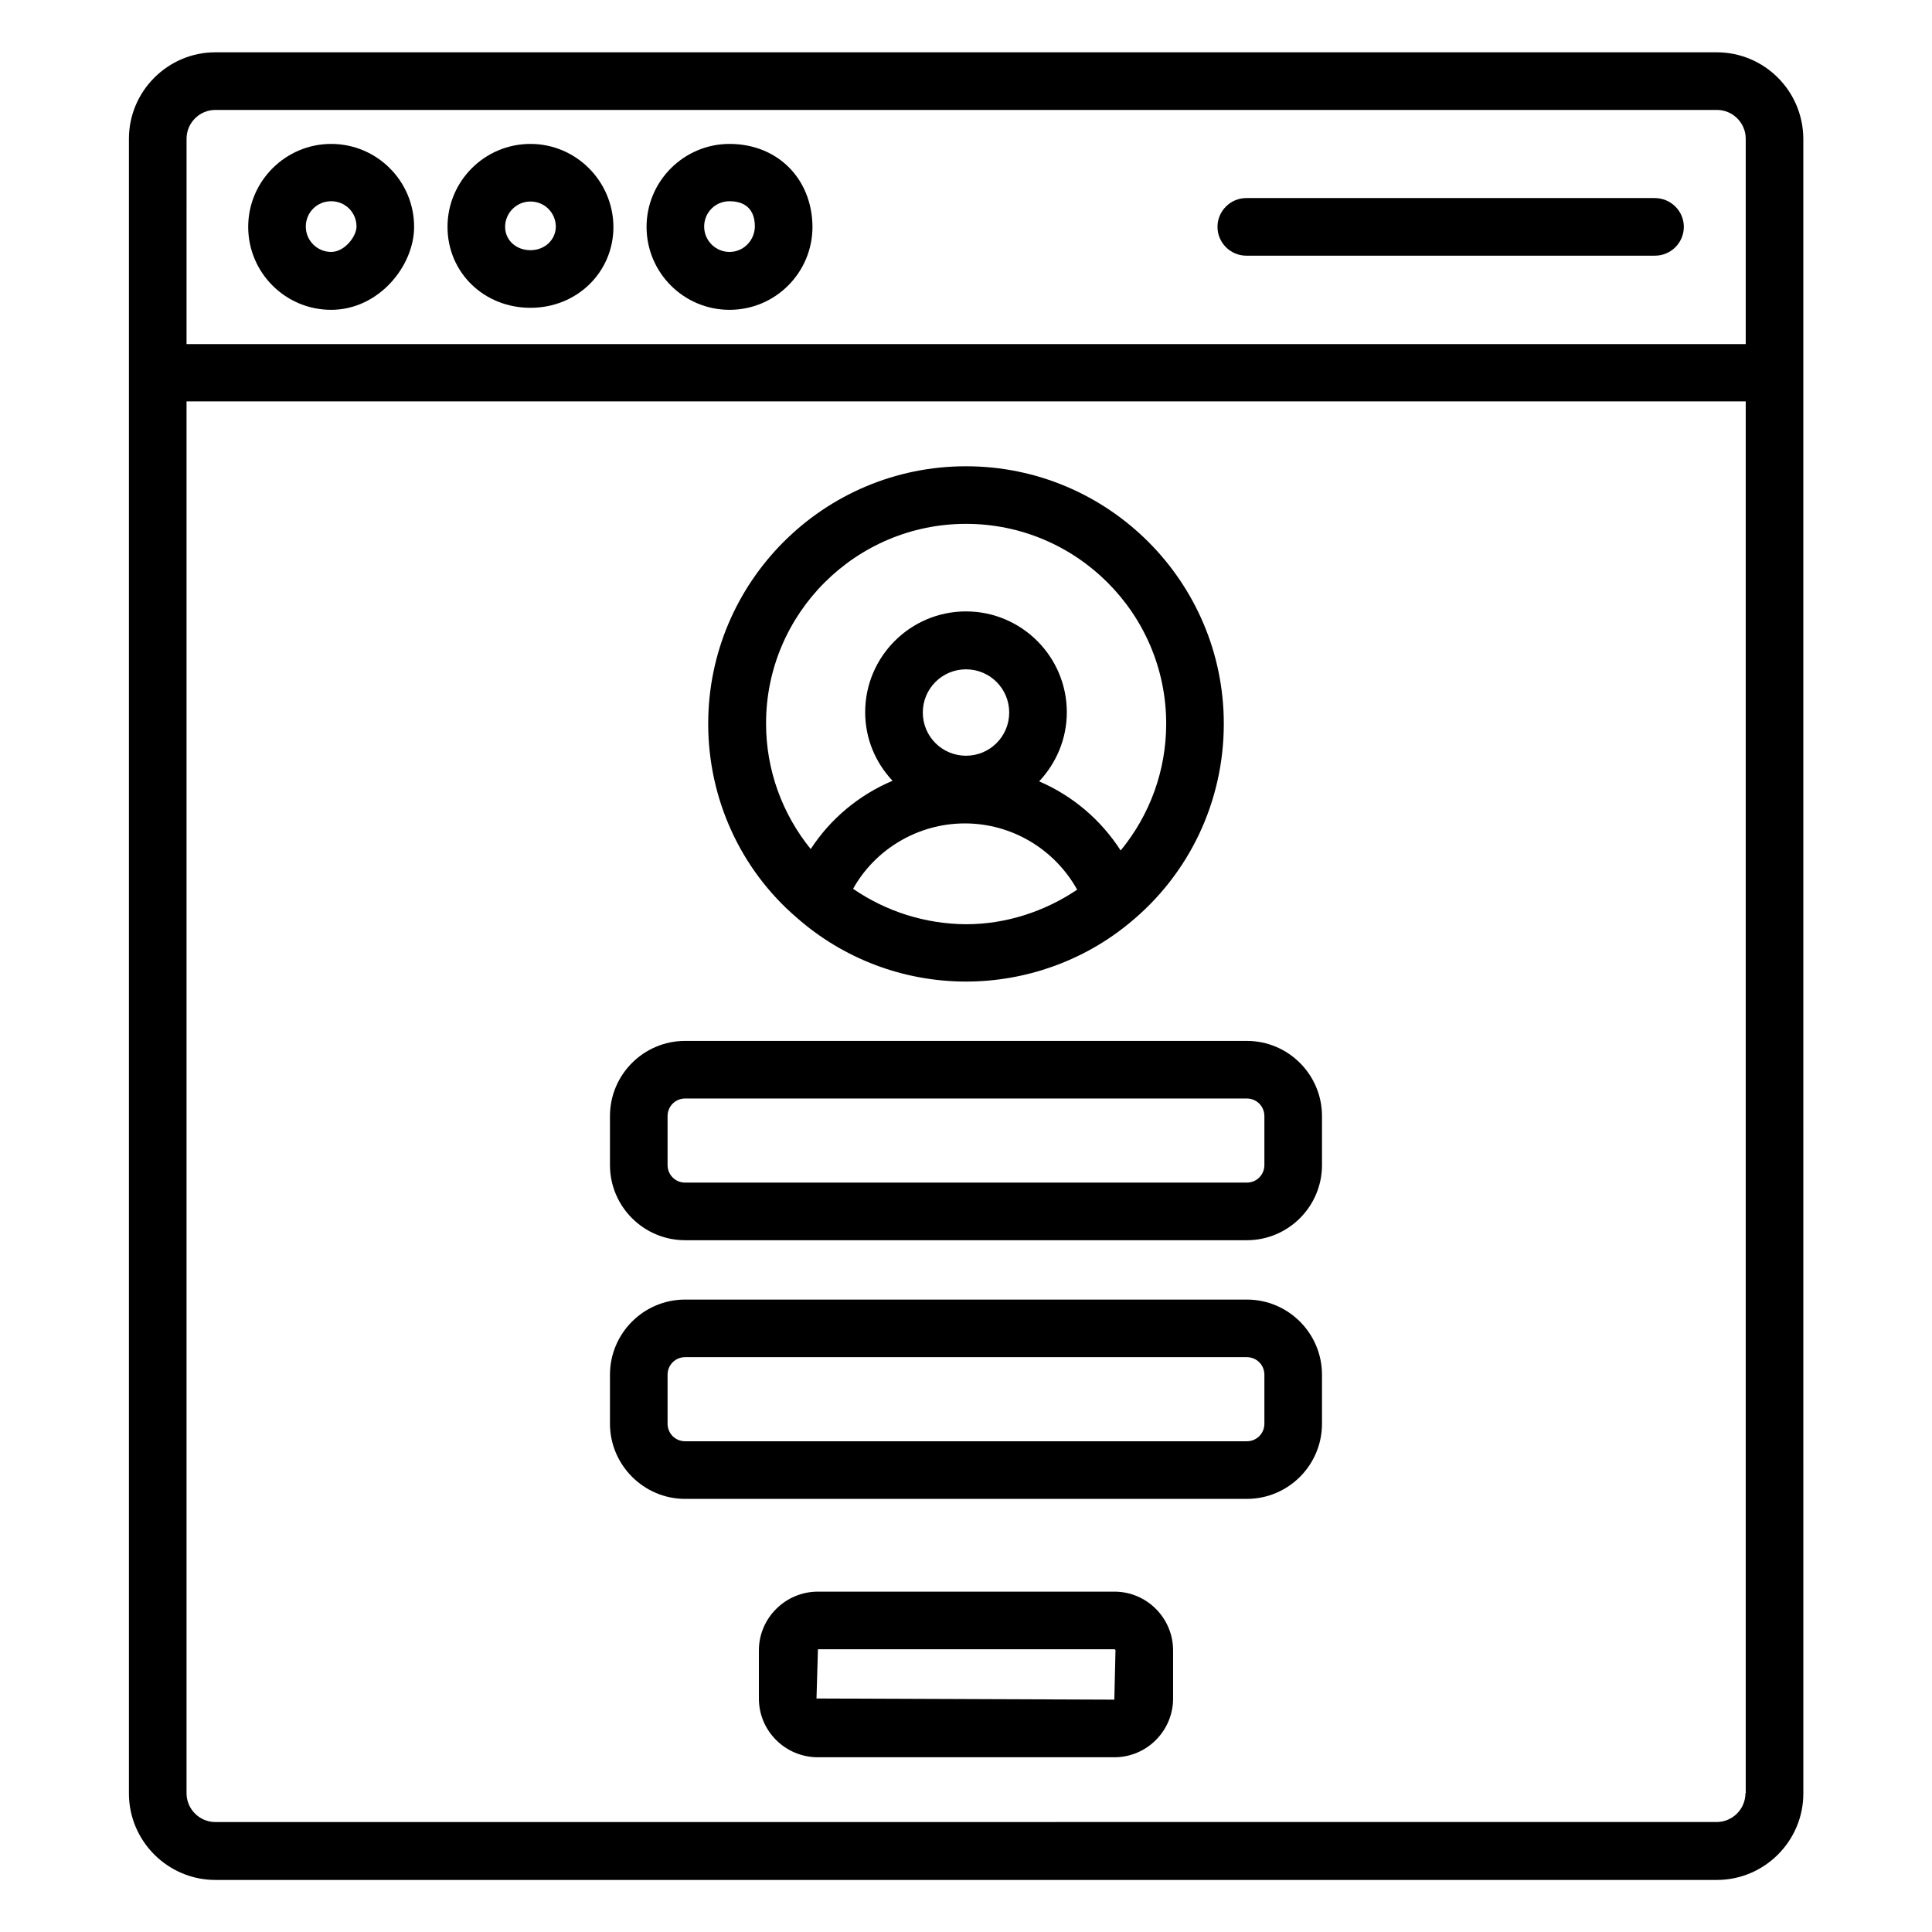
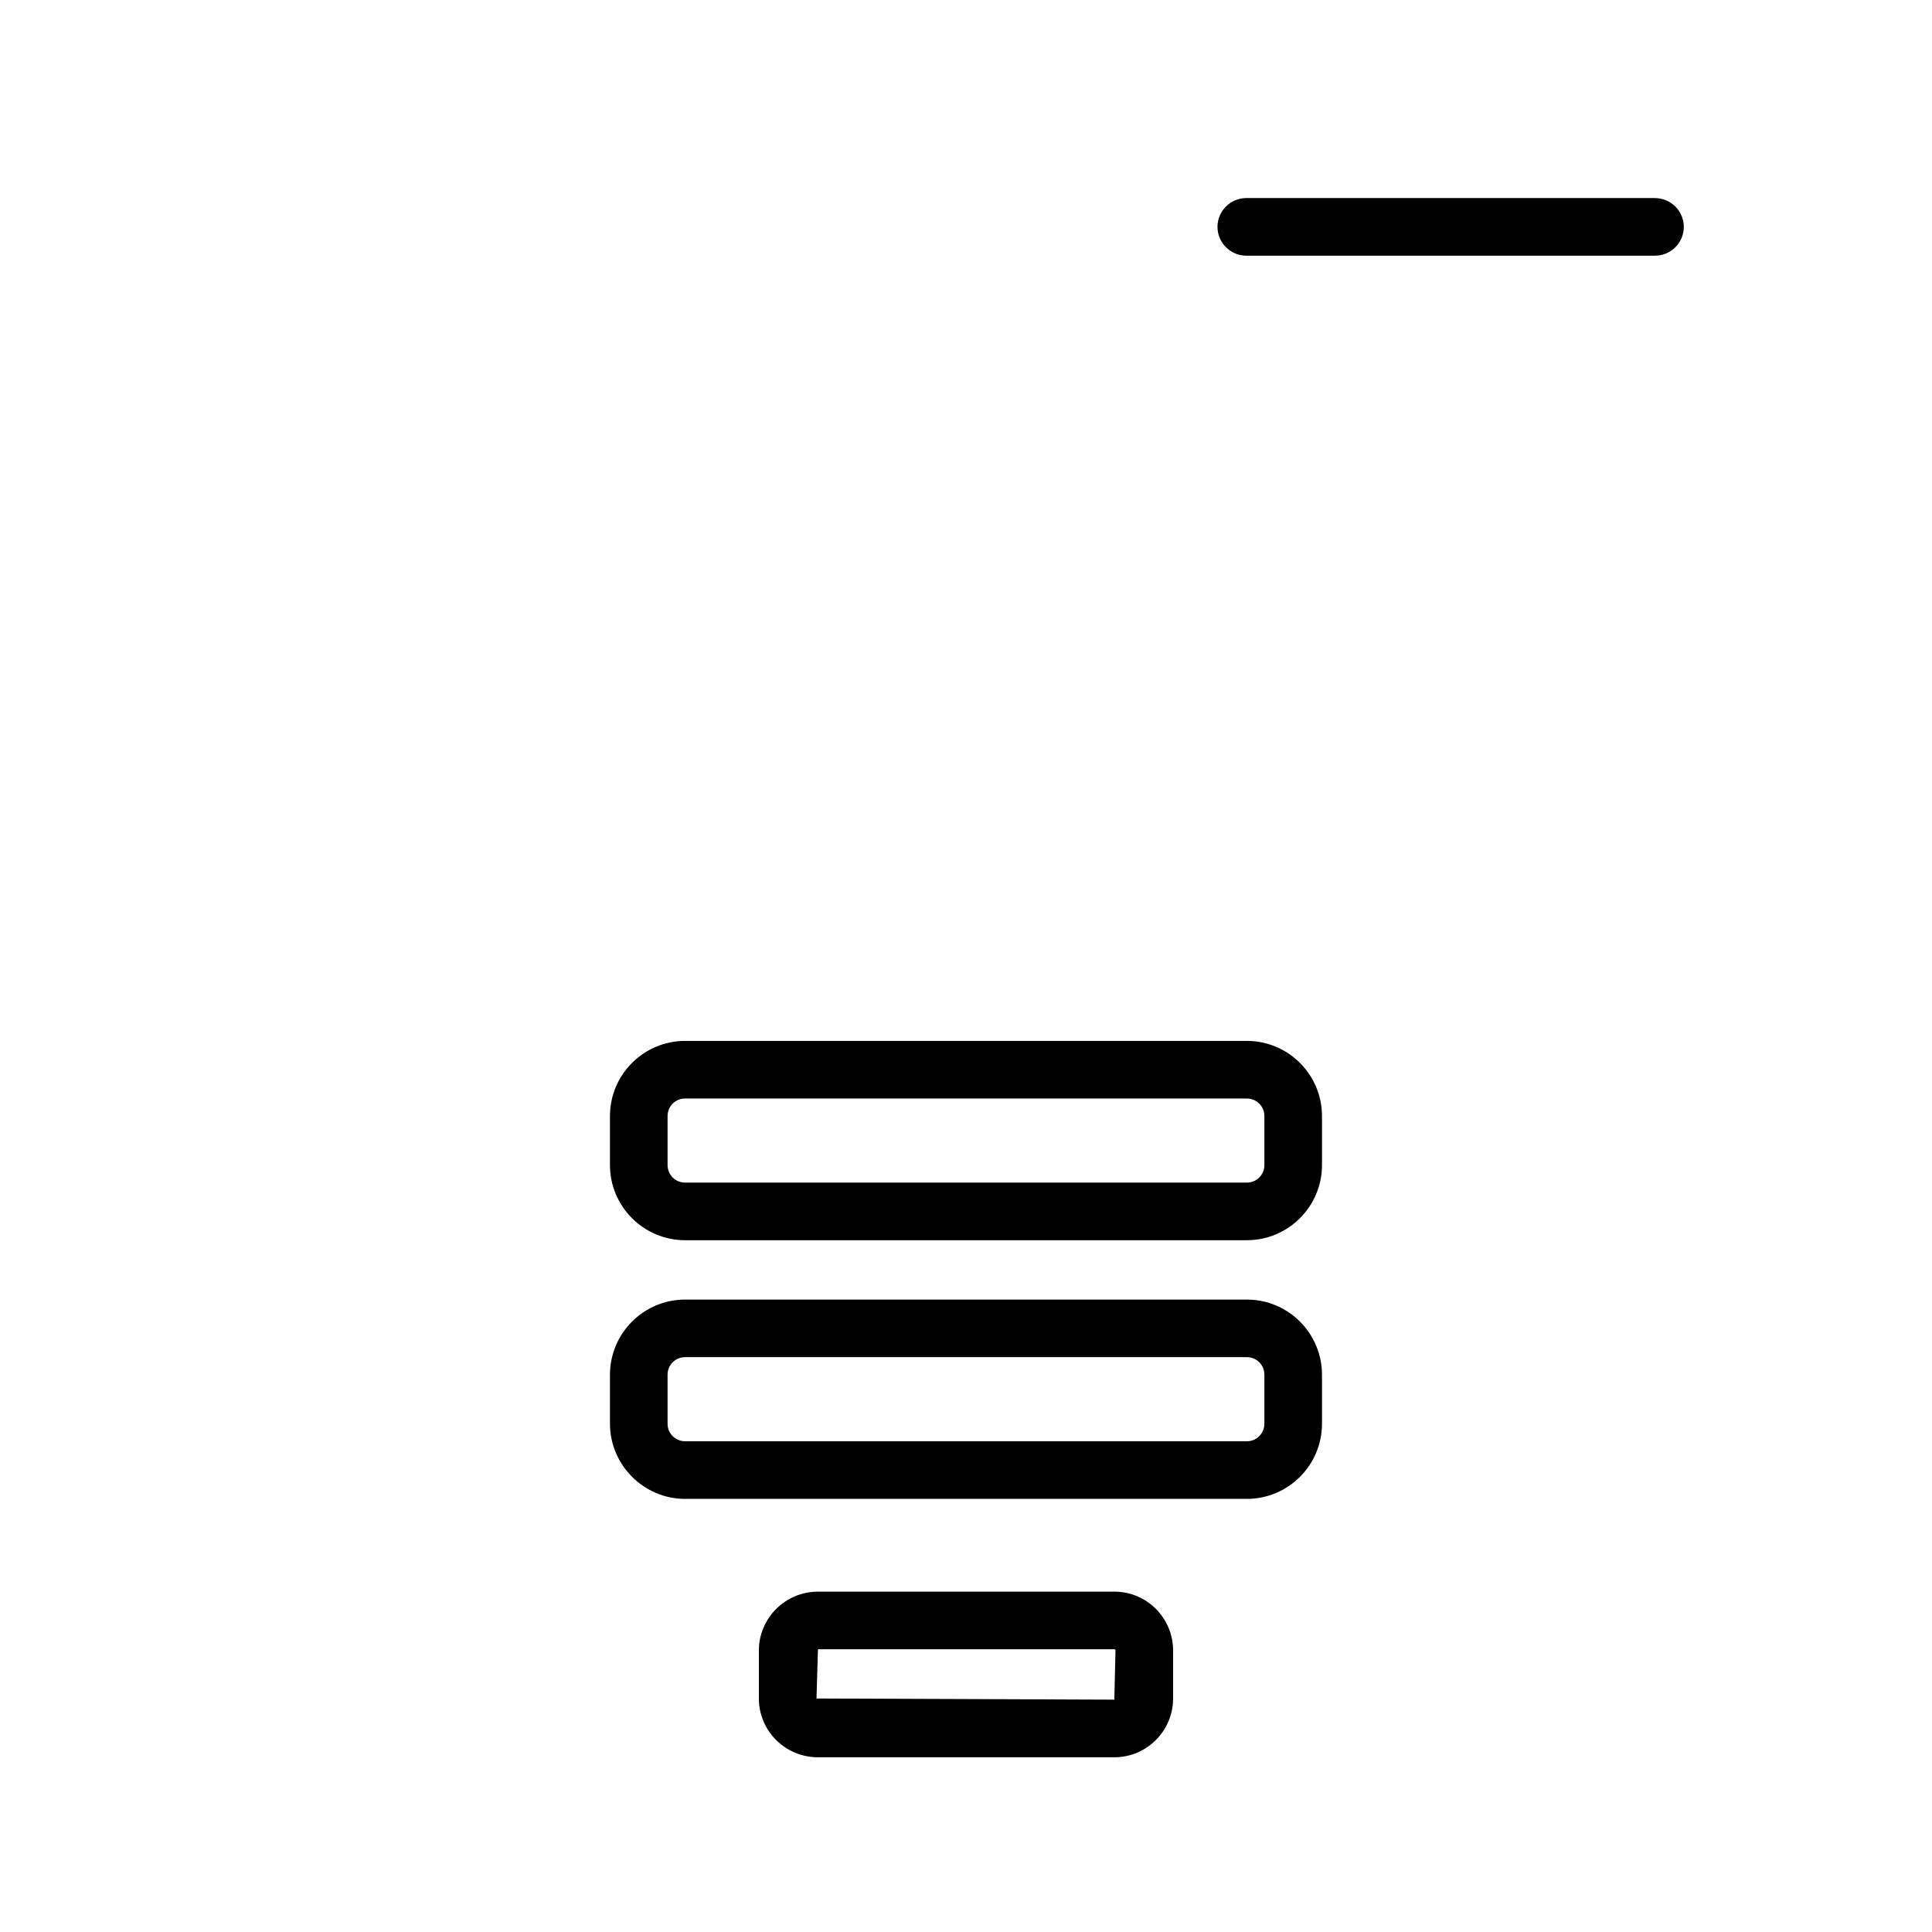
<svg xmlns="http://www.w3.org/2000/svg" fill="#000000" width="800px" height="800px" version="1.1" viewBox="144 144 512 512">
  <g>
-     <path d="m355.04 387.1c12.441 10.992 28.398 17.023 44.961 17.023 15.801 0 31.145-5.496 43.207-15.418 15.953-12.977 25.113-32.289 25.113-52.898 0-37.633-30.609-68.242-68.32-68.242s-68.32 30.609-68.32 68.242c0 19.844 8.547 38.547 23.359 51.293zm15.035-7.559c5.879-10.535 17.25-17.328 29.617-17.328 12.52 0 23.816 6.871 29.77 17.559-8.625 5.801-18.855 9.16-29.465 9.16-10.762-0.074-21.141-3.359-29.922-9.391zm29.926-35.266c-6.336 0-11.449-5.113-11.449-11.449 0-6.336 5.113-11.449 11.449-11.449s11.449 5.113 11.449 11.449c0 6.336-5.113 11.449-11.449 11.449zm0-61.449c29.234 0 53.051 23.738 53.051 52.977 0 12.441-4.352 24.199-12.062 33.586-5.266-8.168-12.746-14.504-21.602-18.32 4.504-4.809 7.328-11.223 7.328-18.32 0-14.734-11.984-26.719-26.719-26.719s-26.719 11.984-26.719 26.719c0 7.023 2.75 13.359 7.25 18.168-8.855 3.742-16.41 10-21.68 18.09-7.559-9.312-11.832-20.992-11.832-33.207-0.07-29.156 23.746-52.973 52.984-52.973z" />
    <path d="m325.57 472.67h148.85c10.992 0 19.922-8.93 19.922-19.922v-12.977c0-10.992-8.93-19.922-19.922-19.922h-148.85c-10.992 0-19.922 8.93-19.922 19.922v12.977c0 10.992 8.93 19.922 19.922 19.922zm-4.656-32.898c0-2.594 2.062-4.656 4.656-4.656h148.85c2.594 0 4.656 2.062 4.656 4.656v12.977c0 2.594-2.062 4.656-4.656 4.656h-148.85c-2.594 0-4.656-2.062-4.656-4.656z" />
    <path d="m325.57 541.22h148.85c10.992 0 19.922-8.93 19.922-19.922v-12.977c0-10.992-8.93-19.922-19.922-19.922h-148.85c-10.992 0-19.922 8.93-19.922 19.922v12.977c0 10.914 8.93 19.922 19.922 19.922zm-4.656-32.902c0-2.594 2.062-4.656 4.656-4.656h148.85c2.594 0 4.656 2.062 4.656 4.656v12.977c0 2.594-2.062 4.656-4.656 4.656h-148.85c-2.594 0-4.656-2.062-4.656-4.656z" />
    <path d="m439.31 565.8h-78.551c-8.625 0-15.648 7.023-15.648 15.574v12.746c0 8.625 7.023 15.574 15.648 15.574h78.547c8.625 0 15.574-7.023 15.574-15.574v-12.746c0-8.551-6.945-15.574-15.57-15.574zm0 28.625-78.93-0.305 0.383-13.055h78.547c0.152 0 0.305 0.152 0.305 0.305z" />
-     <path d="m598.93 157.86h-397.86c-12.594 0-22.902 10.305-22.902 22.902v438.54c0 12.594 10.305 22.902 22.902 22.902h397.93c12.594 0 22.902-10.305 22.902-22.902l-0.004-438.54c-0.074-12.672-10.305-22.902-22.977-22.902zm-405.49 22.902c0-4.199 3.434-7.633 7.633-7.633h397.93c4.199 0 7.633 3.434 7.633 7.633v54.426h-413.2zm413.12 438.46c0 4.199-3.434 7.633-7.633 7.633l-397.86 0.004c-4.199 0-7.633-3.434-7.633-7.633v-368.85h413.2v368.85z" />
-     <path d="m231.76 182.14c-12.062 0-21.984 9.848-21.984 21.984s9.848 21.984 21.984 21.984c12.594 0 21.984-11.602 21.984-21.984 0-12.141-9.848-21.984-21.984-21.984zm0 28.625c-3.664 0-6.719-2.977-6.719-6.719s2.977-6.719 6.719-6.719c3.742 0 6.719 2.977 6.719 6.719-0.004 2.594-3.133 6.719-6.719 6.719z" />
-     <path d="m284.58 182.14c-12.141 0-21.984 9.844-21.984 21.984 0 12.062 9.617 21.449 21.984 21.449 12.367 0 21.984-9.465 21.984-21.449-0.078-12.141-9.926-21.984-21.984-21.984zm0 28.164c-3.82 0-6.719-2.668-6.719-6.18 0-3.664 2.977-6.719 6.719-6.719 3.742 0 6.719 2.977 6.719 6.719-0.078 3.512-2.981 6.18-6.719 6.18z" />
-     <path d="m337.33 182.14c-12.062 0-21.984 9.848-21.984 21.984s9.848 21.984 21.984 21.984 21.984-9.848 21.984-21.984c-0.078-12.75-9.238-21.984-21.984-21.984zm0 28.625c-3.664 0-6.719-2.977-6.719-6.719s2.977-6.719 6.719-6.719c2.519 0 6.719 0.84 6.719 6.719-0.078 3.742-3.055 6.719-6.719 6.719z" />
    <path d="m582.52 196.49h-108.24c-4.199 0-7.633 3.434-7.633 7.633 0 4.199 3.434 7.633 7.633 7.633h108.32c4.199 0 7.633-3.434 7.633-7.633 0-4.195-3.438-7.633-7.711-7.633z" />
  </g>
</svg>